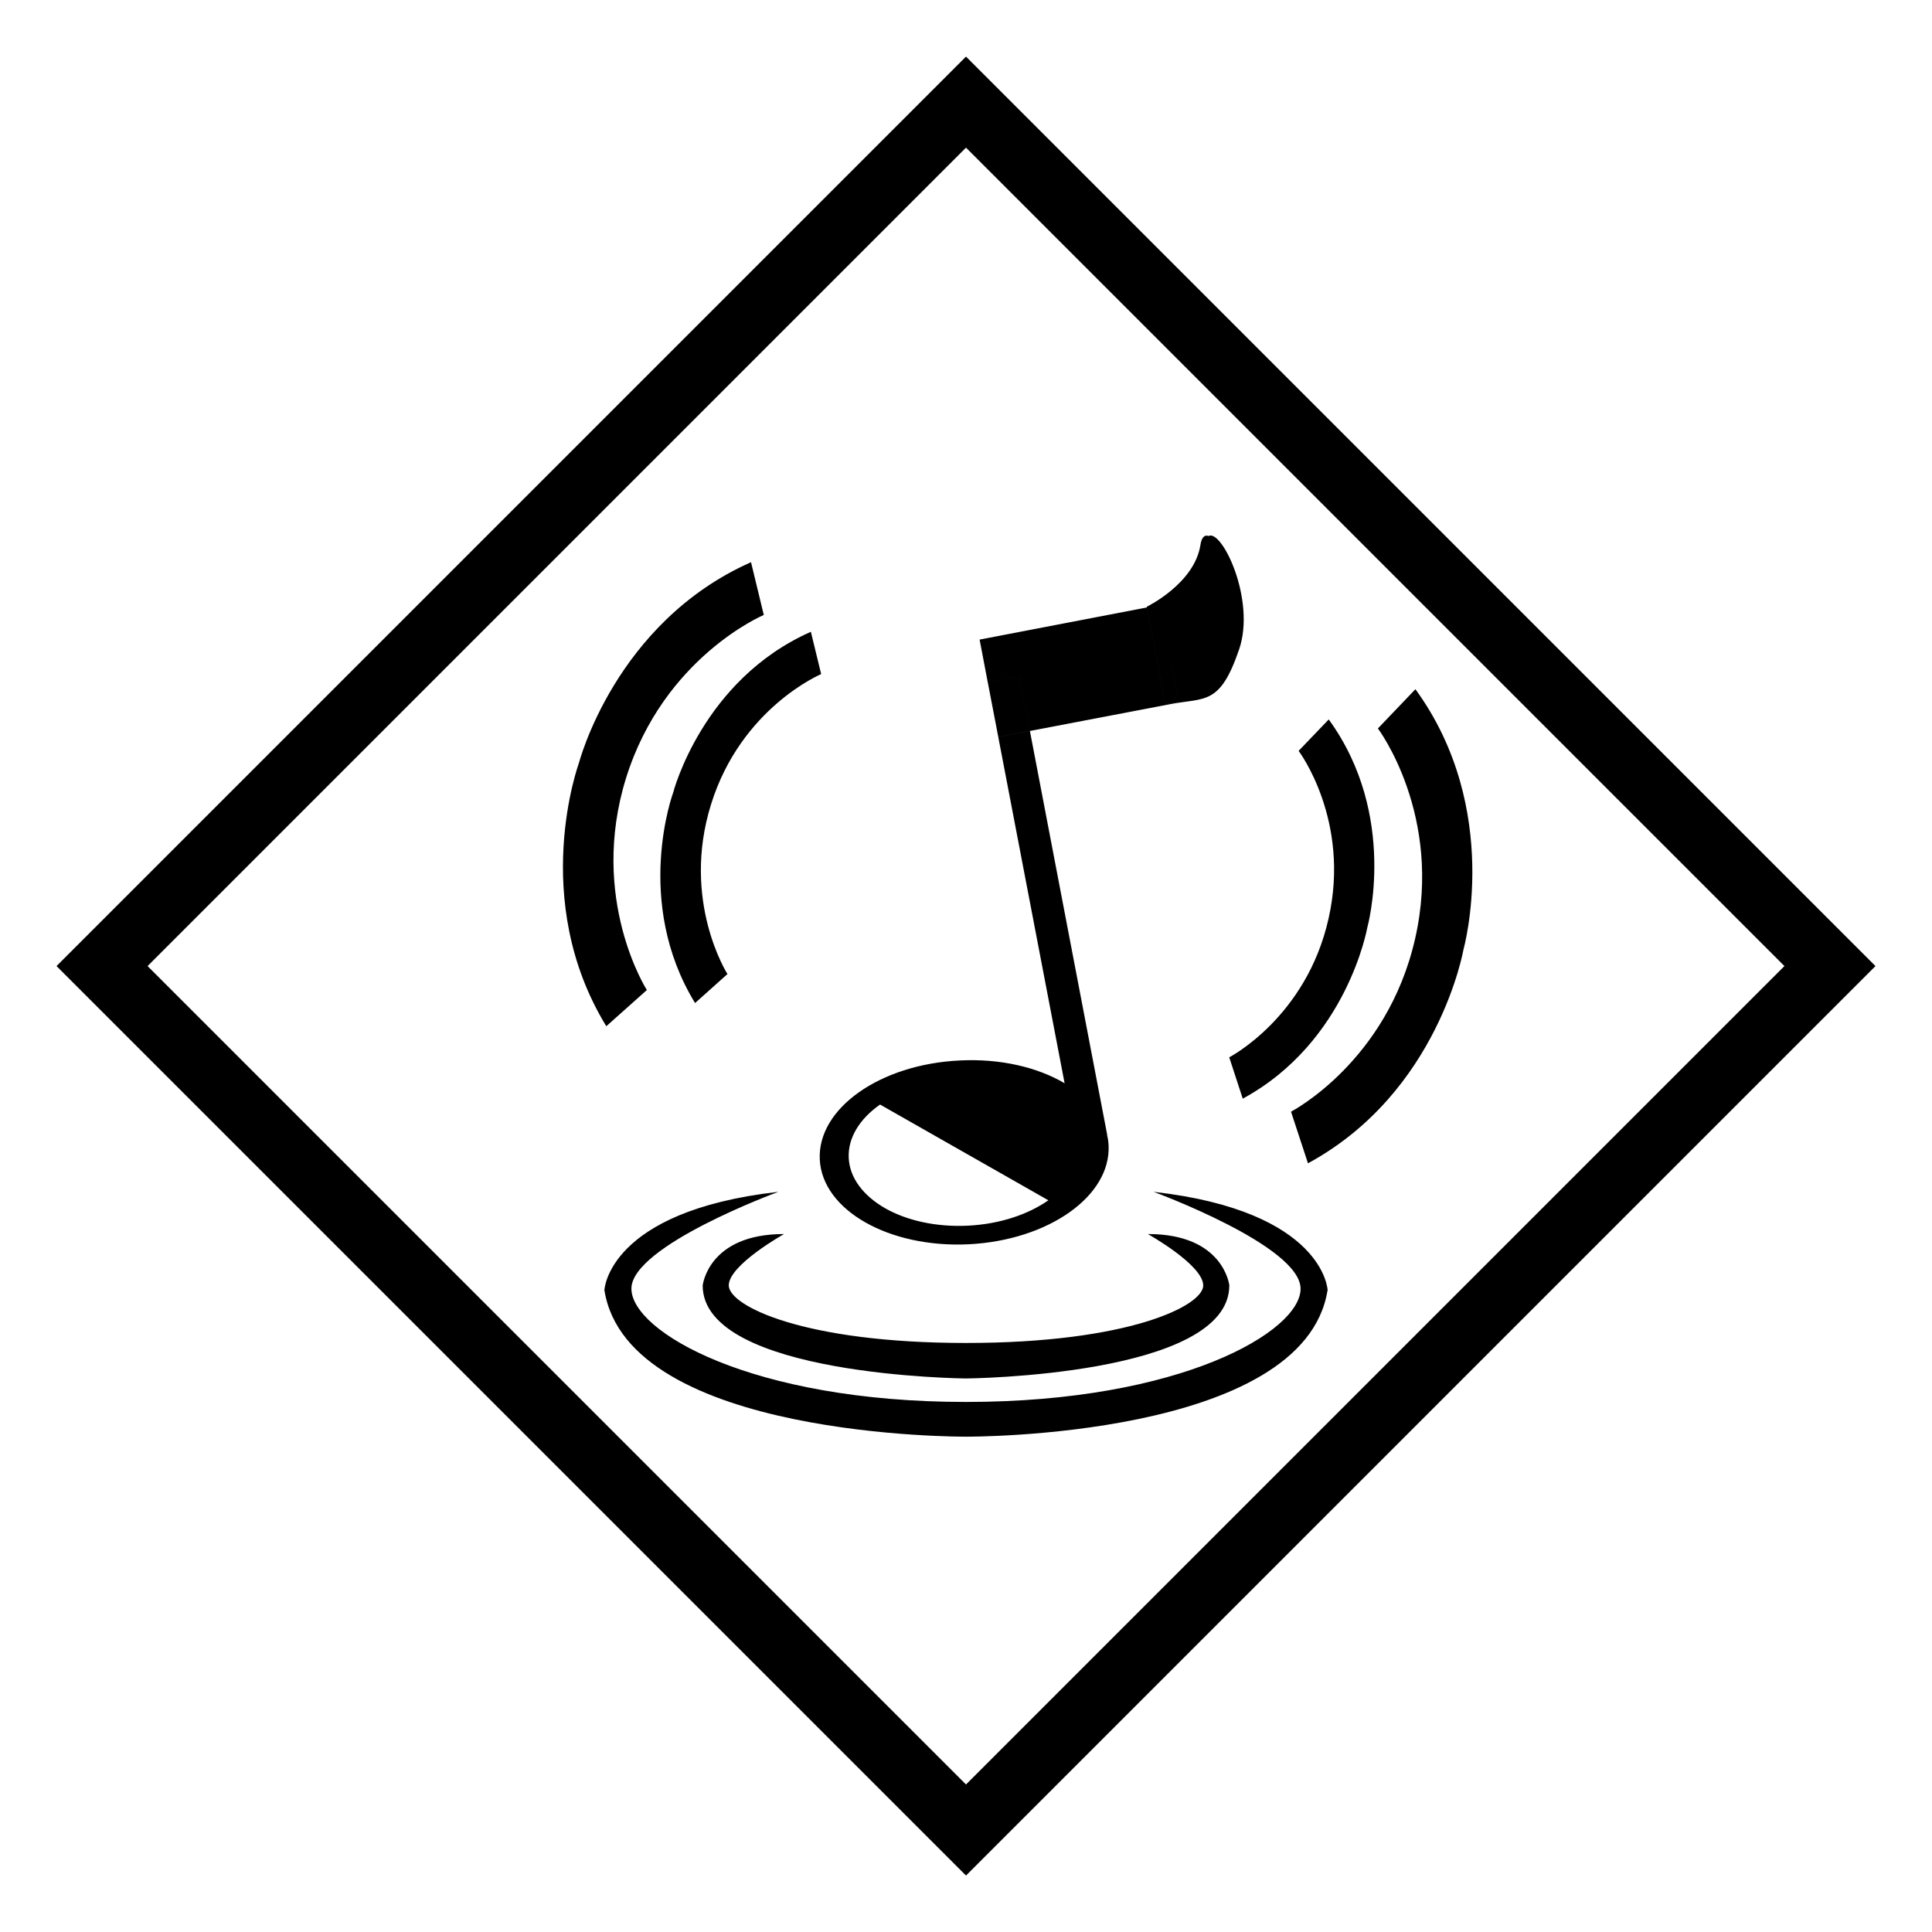
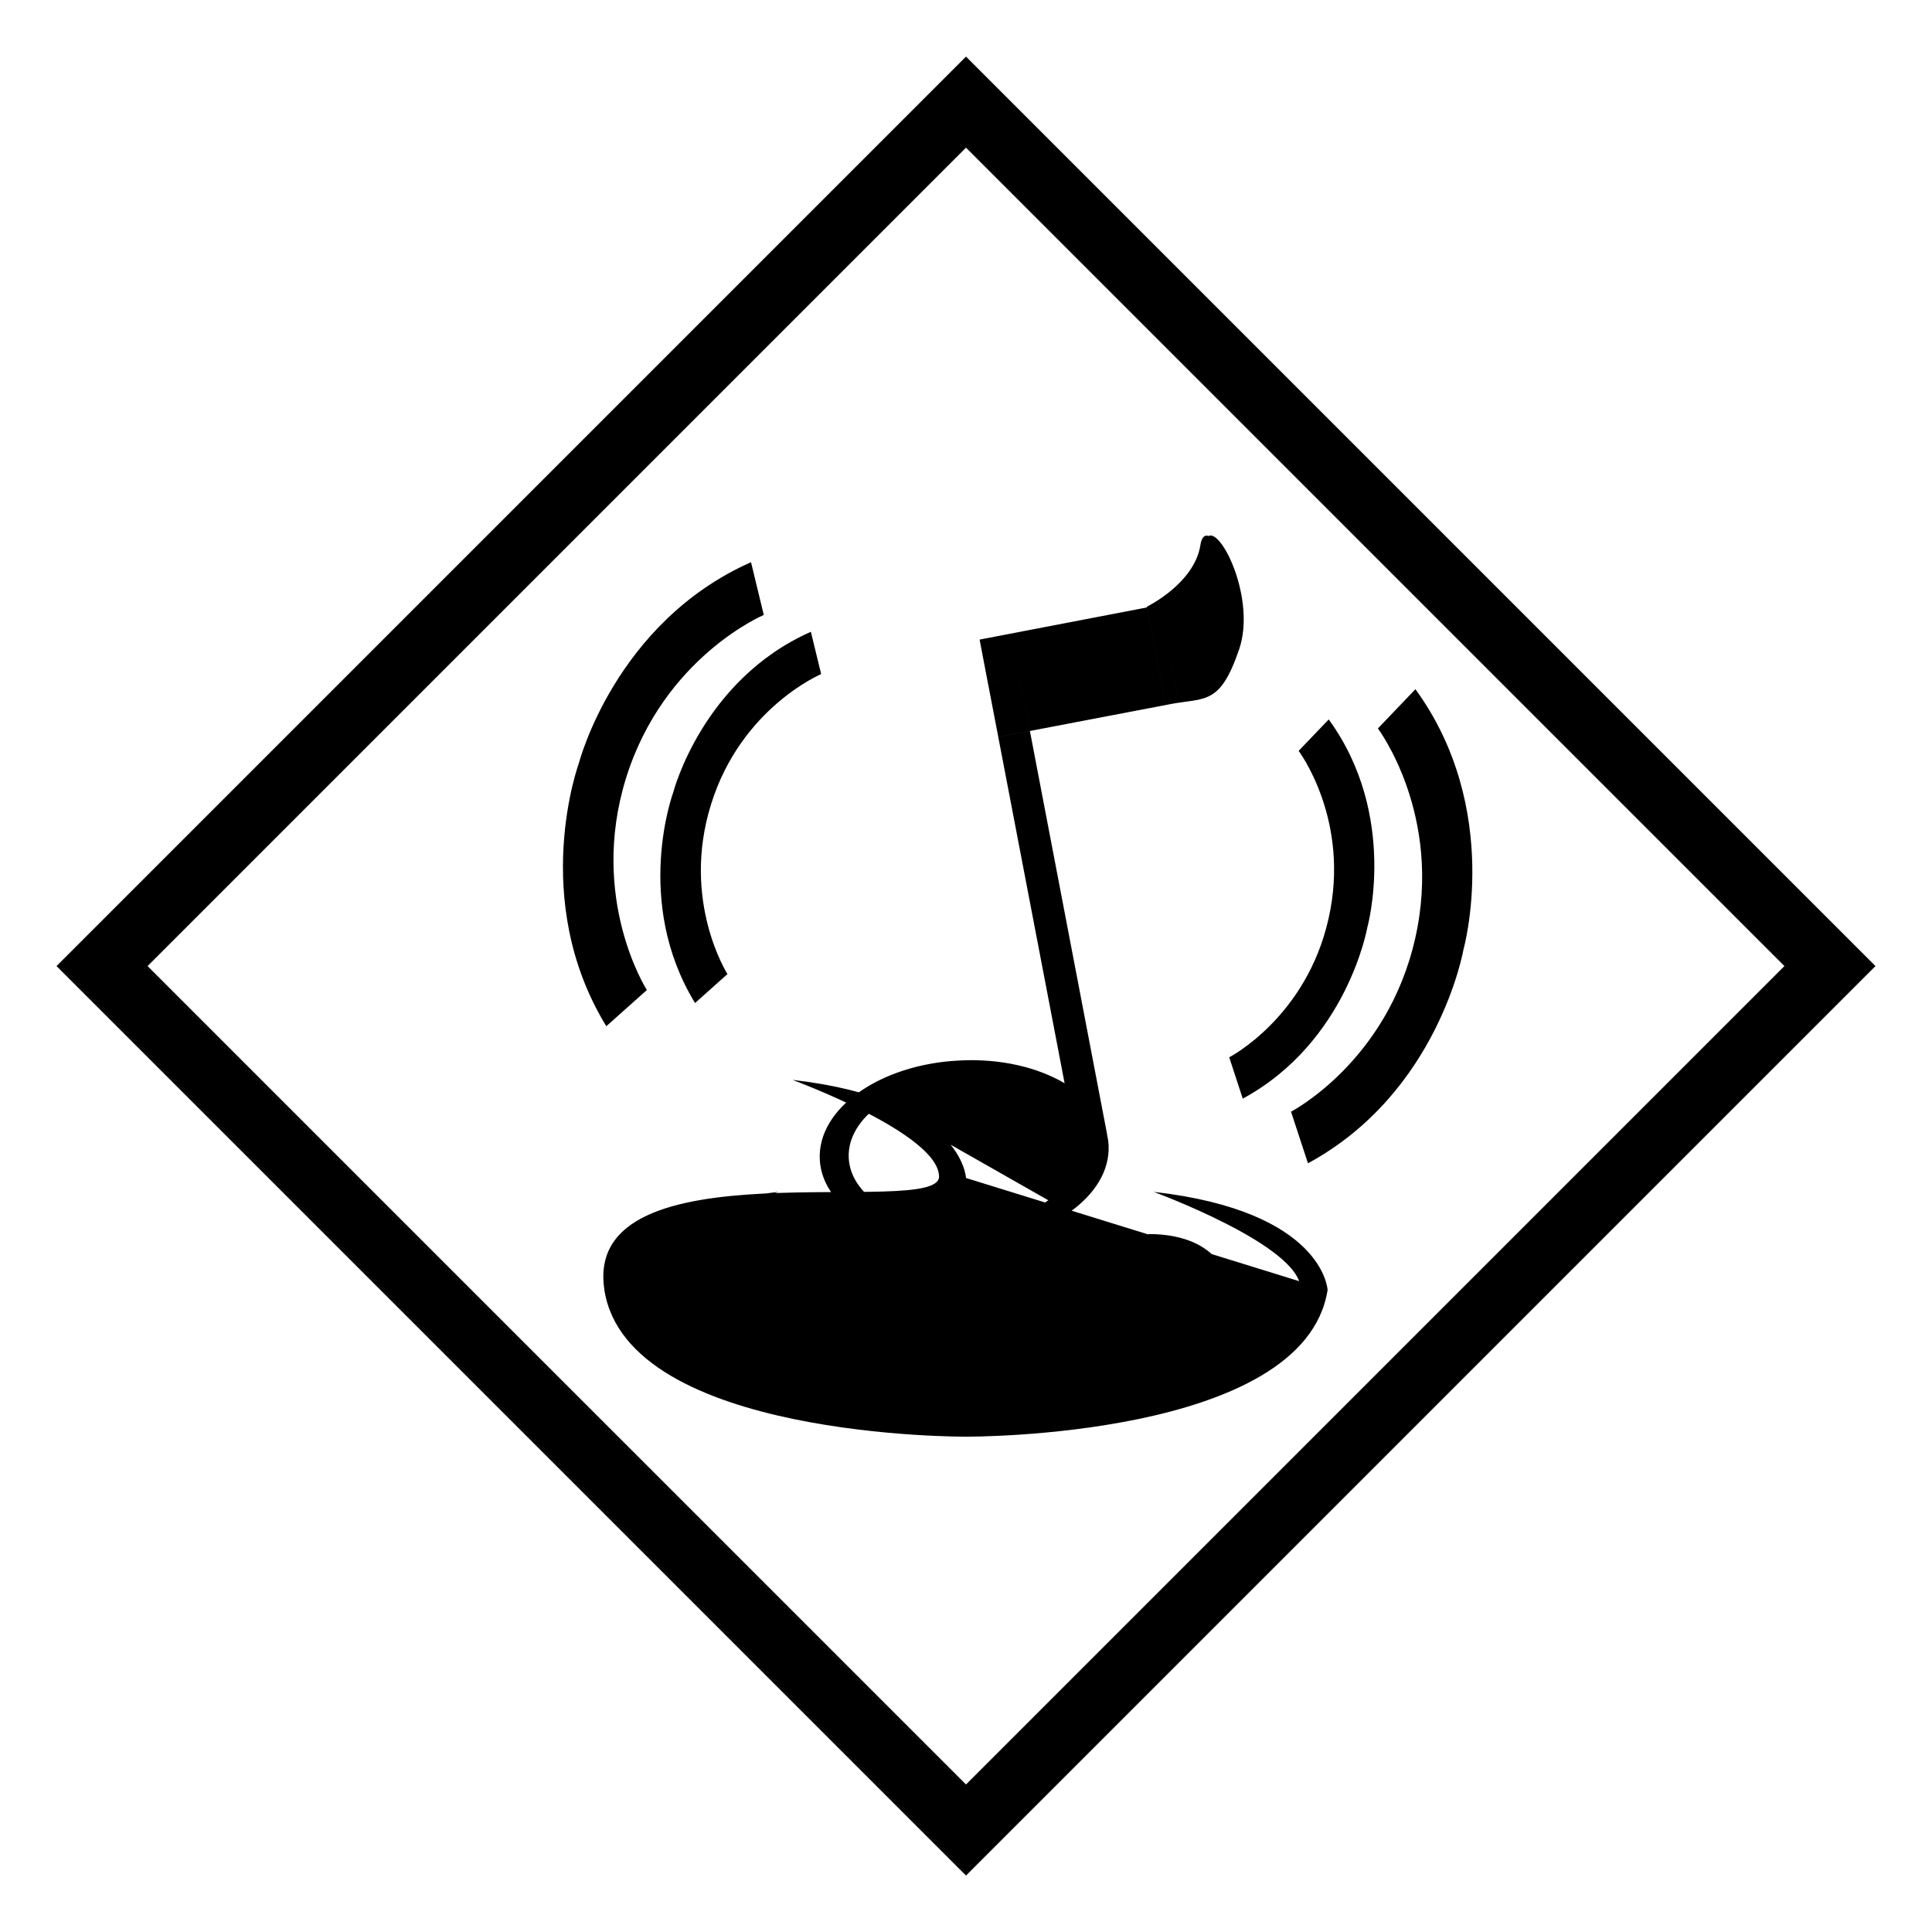
<svg xmlns="http://www.w3.org/2000/svg" fill="#000000" width="800px" height="800px" version="1.1" viewBox="144 144 512 512">
-   <path d="m309.92 350.12c-9.977 32.043 5.492 56.227 5.492 56.227l-10.73 9.574c-20.555-33.605-7.254-69.727-7.254-69.727s9.574-37.23 45.602-53.203l3.375 13.957c-0.008-0.004-26.461 11.129-36.484 43.172zm22.52 7.004c-8.012 25.645 4.332 44.988 4.332 44.988l-8.566 7.664c-16.473-26.902-5.793-55.773-5.793-55.773s7.664-29.824 36.477-42.57l2.719 11.184c0.004-0.004-21.207 8.914-29.168 34.508zm137.34 127.51c0 24.035-69.777 24.637-69.777 24.637s-69.777-0.602-69.777-24.637c0 0 1.461-13.602 21.512-13.602 0 0-14.609 8.16-14.609 13.602 0 5.441 19.852 15.266 62.875 15.266s62.875-9.824 62.875-15.266c0-5.441-14.609-13.602-14.609-13.602 20.051 0 21.512 13.602 21.512 13.602zm-31.992-37.129c0.656 13.402-15.922 25.141-37.082 26.199-21.105 1.008-38.789-9.02-39.449-22.469-0.656-13.453 15.922-25.191 37.082-26.199 10.781-0.551 20.656 1.812 27.816 6.047l-17.59-91.797 8.363-1.613 20.5 107.11h-0.051c0.258 0.91 0.359 1.816 0.41 2.723zm-15.922 14.559-44.633-25.391c-5.391 3.777-8.566 8.816-8.312 14.203 0.25 5.344 3.93 10.027 9.621 13.305 5.742 3.269 13.504 5.039 21.914 4.637 8.461-0.406 16.02-2.973 21.41-6.754zm50.531-146.05c-5.144 15.062-8.969 12.746-18.539 14.609l-36.93 7.055-2.777-14.41-8.359 1.613-2.172-11.387 44.336-8.516 4.891 25.594v0.051c1.258-0.25 2.414-0.402 3.473-0.555l-4.93-25.742-2.316 0.402c0.051-0.051 0.145-0.102 0.301-0.152 0.105-0.102 0.25-0.152 0.453-0.25 1.516-0.855 4.691-2.82 7.613-5.742 0.348-0.301 0.656-0.605 0.906-0.957 1.41-1.512 2.672-3.273 3.527-5.188 0.203-0.402 0.348-0.805 0.504-1.211 0.203-0.453 0.352-0.906 0.453-1.359 0.105-0.453 0.203-0.906 0.309-1.41 0.203-1.359 0.656-2.168 1.152-2.418 3.523-1.867 12.539 16.875 8.105 29.973zm23.43 169.84c-6.199 39.398-95.824 38.844-95.824 38.844s-89.629 0.555-95.824-38.844c0 0 0.906-20.859 45.996-25.996 0 0-38.844 14.258-38.844 25.645 0 11.336 31.691 30.027 88.672 30.027s88.672-18.691 88.672-30.027c0-11.387-38.844-25.645-38.844-25.645 45.09 5.137 45.996 25.996 45.996 25.996zm10.527-96.078s-5.297 30.328-33.004 45.344l-3.578-10.934s20.41-10.531 26.305-36.727c5.945-26.148-7.91-44.488-7.91-44.488l7.961-8.312c18.539 25.496 10.227 55.117 10.227 55.117zm25.492 5.797s-6.551 37.887-41.211 56.68l-4.484-13.656s25.496-13.199 32.898-45.949c7.406-32.695-9.875-55.621-9.875-55.621l9.926-10.379c23.176 31.844 12.746 68.926 12.746 68.926zm-221.93-45.445c-9.977 32.043 5.492 56.227 5.492 56.227l-10.73 9.574c-20.555-33.605-7.254-69.727-7.254-69.727s9.574-37.23 45.602-53.203l3.375 13.957c-0.008-0.004-26.461 11.129-36.484 43.172zm22.52 7.004c-8.012 25.645 4.332 44.988 4.332 44.988l-8.566 7.664c-16.473-26.902-5.793-55.773-5.793-55.773s7.664-29.824 36.477-42.57l2.719 11.184c0.004-0.004-21.207 8.914-29.168 34.508zm137.34 127.51c0 24.035-69.777 24.637-69.777 24.637s-69.777-0.602-69.777-24.637c0 0 1.461-13.602 21.512-13.602 0 0-14.609 8.16-14.609 13.602 0 5.441 19.852 15.266 62.875 15.266s62.875-9.824 62.875-15.266c0-5.441-14.609-13.602-14.609-13.602 20.051 0 21.512 13.602 21.512 13.602zm-31.992-37.129c0.656 13.402-15.922 25.141-37.082 26.199-21.105 1.008-38.789-9.02-39.449-22.469-0.656-13.453 15.922-25.191 37.082-26.199 10.781-0.551 20.656 1.812 27.816 6.047l-17.59-91.797 8.363-1.613 20.5 107.11h-0.051c0.258 0.91 0.359 1.816 0.41 2.723zm-15.922 14.559-44.633-25.391c-5.391 3.777-8.566 8.816-8.312 14.203 0.25 5.344 3.93 10.027 9.621 13.305 5.742 3.269 13.504 5.039 21.914 4.637 8.461-0.406 16.02-2.973 21.41-6.754zm50.531-146.05c-5.144 15.062-8.969 12.746-18.539 14.609l-36.93 7.055-2.777-14.41-8.359 1.613-2.172-11.387 44.336-8.516 4.891 25.594v0.051c1.258-0.25 2.414-0.402 3.473-0.555l-4.93-25.742-2.316 0.402-0.152 0.051-0.957 0.203-0.051-0.203s12.594-6.098 14.207-16.324c0.301-2.117 1.152-2.82 2.168-2.418 3.527-1.863 12.543 16.879 8.109 29.977zm23.43 169.84c-6.199 39.398-95.824 38.844-95.824 38.844s-89.629 0.555-95.824-38.844c0 0 0.906-20.859 45.996-25.996 0 0-38.844 14.258-38.844 25.645 0 11.336 31.691 30.027 88.672 30.027s88.672-18.691 88.672-30.027c0-11.387-38.844-25.645-38.844-25.645 45.09 5.137 45.996 25.996 45.996 25.996zm10.527-96.078s-5.297 30.328-33.004 45.344l-3.578-10.934s20.41-10.531 26.305-36.727c5.945-26.148-7.91-44.488-7.91-44.488l7.961-8.312c18.539 25.496 10.227 55.117 10.227 55.117zm25.492 5.797s-6.551 37.887-41.211 56.68l-4.484-13.656s25.496-13.199 32.898-45.949c7.406-32.695-9.875-55.621-9.875-55.621l9.926-10.379c23.176 31.844 12.746 68.926 12.746 68.926zm0 0s-6.551 37.887-41.211 56.68l-4.484-13.656s25.496-13.199 32.898-45.949c7.406-32.695-9.875-55.621-9.875-55.621l9.926-10.379c23.176 31.844 12.746 68.926 12.746 68.926zm-35.77-8.113c5.945-26.148-7.91-44.488-7.91-44.488l7.961-8.312c18.539 25.492 10.227 55.117 10.227 55.117s-5.297 30.328-33.004 45.344l-3.578-10.934c0.008 0 20.41-10.527 26.305-36.727zm-0.25 98.395c-6.199 39.398-95.824 38.844-95.824 38.844s-89.629 0.555-95.824-38.844c0 0 0.906-20.859 45.996-25.996 0 0-38.844 14.258-38.844 25.645 0 11.336 31.691 30.027 88.672 30.027s88.672-18.691 88.672-30.027c0-11.387-38.844-25.645-38.844-25.645 45.09 5.137 45.996 25.996 45.996 25.996zm-41.969-155.22-36.93 7.055-2.777-14.41-8.359 1.613-2.172-11.387 44.336-8.516 4.891 25.594v0.051c1.258-0.25 2.414-0.402 3.473-0.555l-4.93-25.746-2.316 0.402-0.152 0.051-0.957 0.203-0.051-0.203s12.594-6.098 14.207-16.324c0.301-2.117 1.152-2.82 2.168-2.418 3.527-1.863 12.543 16.879 8.113 29.977-5.141 15.066-8.969 12.75-18.543 14.613zm-92.602 120.61c-0.656-13.453 15.922-25.191 37.082-26.199 10.781-0.551 20.656 1.812 27.816 6.047l-17.59-91.793 8.363-1.613 20.5 107.11h-0.051c0.25 0.91 0.352 1.812 0.402 2.719 0.656 13.402-15.922 25.141-37.082 26.199-21.102 1.012-38.785-9.016-39.441-22.469zm7.66-0.352c0.25 5.344 3.93 10.027 9.621 13.305 5.742 3.269 13.504 5.039 21.914 4.637 8.465-0.402 16.02-2.973 21.41-6.75l-44.633-25.391c-5.391 3.769-8.566 8.809-8.312 14.199zm-31.789 33.754c0 5.441 19.852 15.266 62.875 15.266s62.875-9.824 62.875-15.266c0-5.441-14.609-13.602-14.609-13.602 20.047 0 21.512 13.602 21.512 13.602 0 24.035-69.777 24.637-69.777 24.637s-69.777-0.602-69.777-24.637c0 0 1.461-13.602 21.512-13.602 0 0-14.609 8.164-14.609 13.602zm21.762-173.21 2.719 11.184s-21.211 8.918-29.172 34.512c-8.012 25.645 4.332 44.988 4.332 44.988l-8.566 7.664c-16.473-26.902-5.793-55.773-5.793-55.773 0.004 0 7.664-29.828 36.48-42.574zm-54.207 104.49c-20.555-33.605-7.254-69.727-7.254-69.727s9.574-37.23 45.602-53.203l3.375 13.957s-26.449 11.133-36.477 43.176c-9.977 32.043 5.492 56.227 5.492 56.227zm336.34-15.918-241.02 241.02-241.02-241.02 241.02-241.02zm-241.02 216.89 216.89-216.89-216.89-216.89-216.89 216.89zm131.84-221.32s-6.551 37.887-41.211 56.68l-4.484-13.656s25.496-13.199 32.898-45.949c7.406-32.695-9.875-55.621-9.875-55.621l9.926-10.379c23.176 31.844 12.746 68.926 12.746 68.926zm-35.77-8.113c5.945-26.148-7.91-44.488-7.91-44.488l7.961-8.312c18.539 25.492 10.227 55.117 10.227 55.117s-5.297 30.328-33.004 45.344l-3.578-10.934c0.008 0 20.41-10.527 26.305-36.727zm-0.25 98.395c-6.199 39.398-95.824 38.844-95.824 38.844s-89.629 0.555-95.824-38.844c0 0 0.906-20.859 45.996-25.996 0 0-38.844 14.258-38.844 25.645 0 11.336 31.691 30.027 88.672 30.027s88.672-18.691 88.672-30.027c0-11.387-38.844-25.645-38.844-25.645 45.09 5.137 45.996 25.996 45.996 25.996zm-41.969-155.22-36.93 7.055-2.777-14.41-8.359 1.613-2.172-11.387 44.336-8.516 4.891 25.594v0.051c1.258-0.25 2.414-0.402 3.473-0.555l-4.93-25.746-2.316 0.402-0.152 0.051-0.957 0.203-0.051-0.203s12.594-6.098 14.207-16.324c0.301-2.117 1.152-2.82 2.168-2.418 3.527-1.863 12.543 16.879 8.113 29.977-5.141 15.066-8.969 12.75-18.543 14.613zm-92.602 120.61c-0.656-13.453 15.922-25.191 37.082-26.199 10.781-0.551 20.656 1.812 27.816 6.047l-17.59-91.793 8.363-1.613 20.5 107.11h-0.051c0.25 0.91 0.352 1.812 0.402 2.719 0.656 13.402-15.922 25.141-37.082 26.199-21.102 1.012-38.785-9.016-39.441-22.469zm7.66-0.352c0.25 5.344 3.93 10.027 9.621 13.305 5.742 3.269 13.504 5.039 21.914 4.637 8.465-0.402 16.02-2.973 21.41-6.75l-44.633-25.391c-5.391 3.769-8.566 8.809-8.312 14.199zm-31.789 33.754c0 5.441 19.852 15.266 62.875 15.266s62.875-9.824 62.875-15.266c0-5.441-14.609-13.602-14.609-13.602 20.047 0 21.512 13.602 21.512 13.602 0 24.035-69.777 24.637-69.777 24.637s-69.777-0.602-69.777-24.637c0 0 1.461-13.602 21.512-13.602 0 0-14.609 8.164-14.609 13.602zm21.762-173.21 2.719 11.184s-21.211 8.918-29.172 34.512c-8.012 25.645 4.332 44.988 4.332 44.988l-8.566 7.664c-16.473-26.902-5.793-55.773-5.793-55.773 0.004 0 7.664-29.828 36.48-42.574zm-54.207 104.49c-20.555-33.605-7.254-69.727-7.254-69.727s9.574-37.23 45.602-53.203l3.375 13.957s-26.449 11.133-36.477 43.176c-9.977 32.043 5.492 56.227 5.492 56.227zm5.238-65.797c-9.977 32.043 5.492 56.227 5.492 56.227l-10.73 9.574c-20.555-33.605-7.254-69.727-7.254-69.727s9.574-37.23 45.602-53.203l3.375 13.957c-0.008-0.004-26.461 11.129-36.484 43.172zm22.52 7.004c-8.012 25.645 4.332 44.988 4.332 44.988l-8.566 7.664c-16.473-26.902-5.793-55.773-5.793-55.773s7.664-29.824 36.477-42.57l2.719 11.184c0.004-0.004-21.207 8.914-29.168 34.508zm137.34 127.51c0 24.035-69.777 24.637-69.777 24.637s-69.777-0.602-69.777-24.637c0 0 1.461-13.602 21.512-13.602 0 0-14.609 8.16-14.609 13.602 0 5.441 19.852 15.266 62.875 15.266s62.875-9.824 62.875-15.266c0-5.441-14.609-13.602-14.609-13.602 20.051 0 21.512 13.602 21.512 13.602zm-31.992-37.129c0.656 13.402-15.922 25.141-37.082 26.199-21.105 1.008-38.789-9.02-39.449-22.469-0.656-13.453 15.922-25.191 37.082-26.199 10.781-0.551 20.656 1.812 27.816 6.047l-17.59-91.797 8.363-1.613 20.5 107.11h-0.051c0.258 0.91 0.359 1.816 0.41 2.723zm-15.922 14.559-44.633-25.391c-5.391 3.777-8.566 8.816-8.312 14.203 0.25 5.344 3.93 10.027 9.621 13.305 5.742 3.269 13.504 5.039 21.914 4.637 8.461-0.406 16.02-2.973 21.41-6.754zm50.531-146.05c-5.144 15.062-8.969 12.746-18.539 14.609l-36.93 7.055-2.777-14.41-8.359 1.613-2.172-11.387 44.336-8.516 4.891 25.594v0.051c1.258-0.25 2.414-0.402 3.473-0.555l-4.93-25.742-2.316 0.402-0.152 0.051-0.957 0.203-0.051-0.203s12.594-6.098 14.207-16.324c0.301-2.117 1.152-2.82 2.168-2.418 3.527-1.863 12.543 16.879 8.109 29.977zm23.43 169.84c-6.199 39.398-95.824 38.844-95.824 38.844s-89.629 0.555-95.824-38.844c0 0 0.906-20.859 45.996-25.996 0 0-38.844 14.258-38.844 25.645 0 11.336 31.691 30.027 88.672 30.027s88.672-18.691 88.672-30.027c0-11.387-38.844-25.645-38.844-25.645 45.09 5.137 45.996 25.996 45.996 25.996zm10.527-96.078s-5.297 30.328-33.004 45.344l-3.578-10.934s20.41-10.531 26.305-36.727c5.945-26.148-7.91-44.488-7.91-44.488l7.961-8.312c18.539 25.496 10.227 55.117 10.227 55.117zm25.492 5.797s-6.551 37.887-41.211 56.68l-4.484-13.656s25.496-13.199 32.898-45.949c7.406-32.695-9.875-55.621-9.875-55.621l9.926-10.379c23.176 31.844 12.746 68.926 12.746 68.926zm-221.93-45.445c-9.977 32.043 5.492 56.227 5.492 56.227l-10.73 9.574c-20.555-33.605-7.254-69.727-7.254-69.727s9.574-37.23 45.602-53.203l3.375 13.957c-0.008-0.004-26.461 11.129-36.484 43.172zm22.52 7.004c-8.012 25.645 4.332 44.988 4.332 44.988l-8.566 7.664c-16.473-26.902-5.793-55.773-5.793-55.773s7.664-29.824 36.477-42.57l2.719 11.184c0.004-0.004-21.207 8.914-29.168 34.508zm137.34 127.51c0 24.035-69.777 24.637-69.777 24.637s-69.777-0.602-69.777-24.637c0 0 1.461-13.602 21.512-13.602 0 0-14.609 8.16-14.609 13.602 0 5.441 19.852 15.266 62.875 15.266s62.875-9.824 62.875-15.266c0-5.441-14.609-13.602-14.609-13.602 20.051 0 21.512 13.602 21.512 13.602zm-31.992-37.129c0.656 13.402-15.922 25.141-37.082 26.199-21.105 1.008-38.789-9.02-39.449-22.469-0.656-13.453 15.922-25.191 37.082-26.199 10.781-0.551 20.656 1.812 27.816 6.047l-17.59-91.797 8.363-1.613 20.5 107.11h-0.051c0.258 0.91 0.359 1.816 0.41 2.723zm-15.922 14.559-44.633-25.391c-5.391 3.777-8.566 8.816-8.312 14.203 0.25 5.344 3.93 10.027 9.621 13.305 5.742 3.269 13.504 5.039 21.914 4.637 8.461-0.406 16.02-2.973 21.41-6.754zm50.531-146.05c-5.144 15.062-8.969 12.746-18.539 14.609l-36.93 7.055-2.777-14.41-8.359 1.613-2.172-11.387 44.336-8.516 4.891 25.594v0.051c1.258-0.25 2.414-0.402 3.473-0.555l-4.93-25.742-2.316 0.402c0.051-0.051 0.145-0.102 0.301-0.152 0.105-0.102 0.25-0.152 0.453-0.25 1.516-0.855 4.691-2.82 7.613-5.742 0.348-0.301 0.656-0.605 0.906-0.957 1.41-1.512 2.672-3.273 3.527-5.188 0.203-0.402 0.348-0.805 0.504-1.211 0.203-0.453 0.352-0.906 0.453-1.359 0.105-0.453 0.203-0.906 0.309-1.41 0.203-1.359 0.656-2.168 1.152-2.418 3.523-1.867 12.539 16.875 8.105 29.973zm23.43 169.84c-6.199 39.398-95.824 38.844-95.824 38.844s-89.629 0.555-95.824-38.844c0 0 0.906-20.859 45.996-25.996 0 0-38.844 14.258-38.844 25.645 0 11.336 31.691 30.027 88.672 30.027s88.672-18.691 88.672-30.027c0-11.387-38.844-25.645-38.844-25.645 45.09 5.137 45.996 25.996 45.996 25.996zm10.527-96.078s-5.297 30.328-33.004 45.344l-3.578-10.934s20.41-10.531 26.305-36.727c5.945-26.148-7.91-44.488-7.91-44.488l7.961-8.312c18.539 25.496 10.227 55.117 10.227 55.117zm25.492 5.797s-6.551 37.887-41.211 56.68l-4.484-13.656s25.496-13.199 32.898-45.949c7.406-32.695-9.875-55.621-9.875-55.621l9.926-10.379c23.176 31.844 12.746 68.926 12.746 68.926zm-94.414 49.223h-0.051l-8.312 1.613-2.918-15.316-17.586-91.797 8.363-1.613zm0.355 2.719c0.656 13.402-15.922 25.141-37.082 26.199-21.105 1.008-38.789-9.02-39.449-22.469-0.656-13.453 15.922-25.191 37.082-26.199 10.781-0.551 20.656 1.812 27.816 6.047 5.945 3.477 10.02 8.262 11.23 13.703 0.25 0.906 0.352 1.812 0.402 2.719zm-15.922 14.559-44.633-25.391c-5.391 3.777-8.566 8.816-8.312 14.203 0.25 5.344 3.93 10.027 9.621 13.305 5.742 3.269 13.504 5.039 21.914 4.637 8.461-0.406 16.02-2.973 21.41-6.754zm34.461-132v0.051l-2.465 0.453v0.051l-36.93 7.055-2.777-14.41-8.359 1.613-2.172-11.387 44.336-8.516 4.891 25.594v0.051c1.262-0.254 2.418-0.402 3.477-0.555zm15.062-14.059c-4.484 13.098-7.961 13.047-15.062 14.055l-4.938-25.742-2.316 0.402-0.152 0.051-0.957 0.203-0.051-0.203s12.594-6.098 14.207-16.324c0.301-2.117 1.152-2.82 2.168-2.418 3.981 1.312 11.184 18.039 7.102 29.977zm-71.387 183.89v9.371s-69.777-0.605-69.777-24.641c0 0 1.461-13.602 21.512-13.602 0 0-14.609 8.16-14.609 13.602 0 5.441 19.848 15.27 62.875 15.27zm69.777-15.266c0 24.035-69.777 24.637-69.777 24.637v-9.371c43.023 0 62.875-9.824 62.875-15.266 0-5.441-14.609-13.602-14.609-13.602 20.051 0 21.512 13.602 21.512 13.602zm-69.777 30.887v9.168s-89.629 0.555-95.824-38.844c0 0 0.906-20.859 45.996-25.996 0 0-38.844 14.258-38.844 25.645 0 11.336 31.691 30.027 88.672 30.027zm95.824-29.676c-6.199 39.398-95.824 38.844-95.824 38.844v-9.168c56.98 0 88.672-18.691 88.672-30.027 0-11.387-38.844-25.645-38.844-25.645 45.09 5.137 45.996 25.996 45.996 25.996zm10.527-96.078-10.277-2.316c5.945-26.148-7.91-44.488-7.91-44.488l7.961-8.312c18.539 25.496 10.227 55.117 10.227 55.117zm0 0s-5.297 30.328-33.004 45.344l-3.578-10.934s20.41-10.531 26.305-36.727zm25.492 5.797-12.797-2.922c7.406-32.695-9.875-55.621-9.875-55.621l9.926-10.379c23.176 31.84 12.746 68.922 12.746 68.922zm0 0s-6.551 37.887-41.211 56.68l-4.484-13.656s25.496-13.199 32.898-45.949zm-170.23-72.953s-21.211 8.918-29.172 34.512l-10.027-3.125s7.664-29.824 36.477-42.57zm-24.84 79.5-8.566 7.664c-16.473-26.902-5.793-55.773-5.793-55.773l10.027 3.125c-8.012 25.641 4.332 44.984 4.332 44.984zm9.625-95.168s-26.449 11.133-36.477 43.176l-12.496-3.93s9.574-37.23 45.602-53.203zm-30.984 99.402-10.73 9.574c-20.555-33.605-7.254-69.727-7.254-69.727l12.496 3.93c-9.98 32.039 5.488 56.223 5.488 56.223zm140.91-76.277-4.938-25.746-2.316 0.402-0.152 0.051-0.957 0.203 4.891 25.594v0.051c1.258-0.254 2.414-0.402 3.473-0.555zm-42.168-6.801-8.359 1.613 2.769 14.41 8.363-1.613z" />
+   <path d="m309.92 350.12c-9.977 32.043 5.492 56.227 5.492 56.227l-10.73 9.574c-20.555-33.605-7.254-69.727-7.254-69.727s9.574-37.23 45.602-53.203l3.375 13.957c-0.008-0.004-26.461 11.129-36.484 43.172zm22.52 7.004c-8.012 25.645 4.332 44.988 4.332 44.988l-8.566 7.664c-16.473-26.902-5.793-55.773-5.793-55.773s7.664-29.824 36.477-42.57l2.719 11.184c0.004-0.004-21.207 8.914-29.168 34.508zm137.34 127.51c0 24.035-69.777 24.637-69.777 24.637s-69.777-0.602-69.777-24.637c0 0 1.461-13.602 21.512-13.602 0 0-14.609 8.16-14.609 13.602 0 5.441 19.852 15.266 62.875 15.266s62.875-9.824 62.875-15.266c0-5.441-14.609-13.602-14.609-13.602 20.051 0 21.512 13.602 21.512 13.602zm-31.992-37.129c0.656 13.402-15.922 25.141-37.082 26.199-21.105 1.008-38.789-9.02-39.449-22.469-0.656-13.453 15.922-25.191 37.082-26.199 10.781-0.551 20.656 1.812 27.816 6.047l-17.59-91.797 8.363-1.613 20.5 107.11h-0.051c0.258 0.91 0.359 1.816 0.41 2.723zm-15.922 14.559-44.633-25.391c-5.391 3.777-8.566 8.816-8.312 14.203 0.25 5.344 3.93 10.027 9.621 13.305 5.742 3.269 13.504 5.039 21.914 4.637 8.461-0.406 16.02-2.973 21.41-6.754zm50.531-146.05c-5.144 15.062-8.969 12.746-18.539 14.609l-36.93 7.055-2.777-14.41-8.359 1.613-2.172-11.387 44.336-8.516 4.891 25.594v0.051c1.258-0.25 2.414-0.402 3.473-0.555l-4.93-25.742-2.316 0.402c0.051-0.051 0.145-0.102 0.301-0.152 0.105-0.102 0.25-0.152 0.453-0.25 1.516-0.855 4.691-2.82 7.613-5.742 0.348-0.301 0.656-0.605 0.906-0.957 1.41-1.512 2.672-3.273 3.527-5.188 0.203-0.402 0.348-0.805 0.504-1.211 0.203-0.453 0.352-0.906 0.453-1.359 0.105-0.453 0.203-0.906 0.309-1.41 0.203-1.359 0.656-2.168 1.152-2.418 3.523-1.867 12.539 16.875 8.105 29.973zm23.43 169.84c-6.199 39.398-95.824 38.844-95.824 38.844s-89.629 0.555-95.824-38.844s88.672-18.691 88.672-30.027c0-11.387-38.844-25.645-38.844-25.645 45.09 5.137 45.996 25.996 45.996 25.996zm10.527-96.078s-5.297 30.328-33.004 45.344l-3.578-10.934s20.41-10.531 26.305-36.727c5.945-26.148-7.91-44.488-7.91-44.488l7.961-8.312c18.539 25.496 10.227 55.117 10.227 55.117zm25.492 5.797s-6.551 37.887-41.211 56.68l-4.484-13.656s25.496-13.199 32.898-45.949c7.406-32.695-9.875-55.621-9.875-55.621l9.926-10.379c23.176 31.844 12.746 68.926 12.746 68.926zm-221.93-45.445c-9.977 32.043 5.492 56.227 5.492 56.227l-10.73 9.574c-20.555-33.605-7.254-69.727-7.254-69.727s9.574-37.23 45.602-53.203l3.375 13.957c-0.008-0.004-26.461 11.129-36.484 43.172zm22.52 7.004c-8.012 25.645 4.332 44.988 4.332 44.988l-8.566 7.664c-16.473-26.902-5.793-55.773-5.793-55.773s7.664-29.824 36.477-42.57l2.719 11.184c0.004-0.004-21.207 8.914-29.168 34.508zm137.34 127.51c0 24.035-69.777 24.637-69.777 24.637s-69.777-0.602-69.777-24.637c0 0 1.461-13.602 21.512-13.602 0 0-14.609 8.16-14.609 13.602 0 5.441 19.852 15.266 62.875 15.266s62.875-9.824 62.875-15.266c0-5.441-14.609-13.602-14.609-13.602 20.051 0 21.512 13.602 21.512 13.602zm-31.992-37.129c0.656 13.402-15.922 25.141-37.082 26.199-21.105 1.008-38.789-9.02-39.449-22.469-0.656-13.453 15.922-25.191 37.082-26.199 10.781-0.551 20.656 1.812 27.816 6.047l-17.59-91.797 8.363-1.613 20.5 107.11h-0.051c0.258 0.91 0.359 1.816 0.41 2.723zm-15.922 14.559-44.633-25.391c-5.391 3.777-8.566 8.816-8.312 14.203 0.25 5.344 3.93 10.027 9.621 13.305 5.742 3.269 13.504 5.039 21.914 4.637 8.461-0.406 16.02-2.973 21.41-6.754zm50.531-146.05c-5.144 15.062-8.969 12.746-18.539 14.609l-36.93 7.055-2.777-14.41-8.359 1.613-2.172-11.387 44.336-8.516 4.891 25.594v0.051c1.258-0.25 2.414-0.402 3.473-0.555l-4.93-25.742-2.316 0.402-0.152 0.051-0.957 0.203-0.051-0.203s12.594-6.098 14.207-16.324c0.301-2.117 1.152-2.82 2.168-2.418 3.527-1.863 12.543 16.879 8.109 29.977zm23.43 169.84c-6.199 39.398-95.824 38.844-95.824 38.844s-89.629 0.555-95.824-38.844c0 0 0.906-20.859 45.996-25.996 0 0-38.844 14.258-38.844 25.645 0 11.336 31.691 30.027 88.672 30.027s88.672-18.691 88.672-30.027c0-11.387-38.844-25.645-38.844-25.645 45.09 5.137 45.996 25.996 45.996 25.996zm10.527-96.078s-5.297 30.328-33.004 45.344l-3.578-10.934s20.41-10.531 26.305-36.727c5.945-26.148-7.91-44.488-7.91-44.488l7.961-8.312c18.539 25.496 10.227 55.117 10.227 55.117zm25.492 5.797s-6.551 37.887-41.211 56.68l-4.484-13.656s25.496-13.199 32.898-45.949c7.406-32.695-9.875-55.621-9.875-55.621l9.926-10.379c23.176 31.844 12.746 68.926 12.746 68.926zm0 0s-6.551 37.887-41.211 56.68l-4.484-13.656s25.496-13.199 32.898-45.949c7.406-32.695-9.875-55.621-9.875-55.621l9.926-10.379c23.176 31.844 12.746 68.926 12.746 68.926zm-35.77-8.113c5.945-26.148-7.91-44.488-7.91-44.488l7.961-8.312c18.539 25.492 10.227 55.117 10.227 55.117s-5.297 30.328-33.004 45.344l-3.578-10.934c0.008 0 20.41-10.527 26.305-36.727zm-0.25 98.395c-6.199 39.398-95.824 38.844-95.824 38.844s-89.629 0.555-95.824-38.844c0 0 0.906-20.859 45.996-25.996 0 0-38.844 14.258-38.844 25.645 0 11.336 31.691 30.027 88.672 30.027s88.672-18.691 88.672-30.027c0-11.387-38.844-25.645-38.844-25.645 45.09 5.137 45.996 25.996 45.996 25.996zm-41.969-155.22-36.93 7.055-2.777-14.41-8.359 1.613-2.172-11.387 44.336-8.516 4.891 25.594v0.051c1.258-0.25 2.414-0.402 3.473-0.555l-4.93-25.746-2.316 0.402-0.152 0.051-0.957 0.203-0.051-0.203s12.594-6.098 14.207-16.324c0.301-2.117 1.152-2.82 2.168-2.418 3.527-1.863 12.543 16.879 8.113 29.977-5.141 15.066-8.969 12.75-18.543 14.613zm-92.602 120.61c-0.656-13.453 15.922-25.191 37.082-26.199 10.781-0.551 20.656 1.812 27.816 6.047l-17.59-91.793 8.363-1.613 20.5 107.11h-0.051c0.25 0.91 0.352 1.812 0.402 2.719 0.656 13.402-15.922 25.141-37.082 26.199-21.102 1.012-38.785-9.016-39.441-22.469zm7.66-0.352c0.25 5.344 3.93 10.027 9.621 13.305 5.742 3.269 13.504 5.039 21.914 4.637 8.465-0.402 16.02-2.973 21.41-6.75l-44.633-25.391c-5.391 3.769-8.566 8.809-8.312 14.199zm-31.789 33.754c0 5.441 19.852 15.266 62.875 15.266s62.875-9.824 62.875-15.266c0-5.441-14.609-13.602-14.609-13.602 20.047 0 21.512 13.602 21.512 13.602 0 24.035-69.777 24.637-69.777 24.637s-69.777-0.602-69.777-24.637c0 0 1.461-13.602 21.512-13.602 0 0-14.609 8.164-14.609 13.602zm21.762-173.21 2.719 11.184s-21.211 8.918-29.172 34.512c-8.012 25.645 4.332 44.988 4.332 44.988l-8.566 7.664c-16.473-26.902-5.793-55.773-5.793-55.773 0.004 0 7.664-29.828 36.48-42.574zm-54.207 104.49c-20.555-33.605-7.254-69.727-7.254-69.727s9.574-37.23 45.602-53.203l3.375 13.957s-26.449 11.133-36.477 43.176c-9.977 32.043 5.492 56.227 5.492 56.227zm336.34-15.918-241.02 241.02-241.02-241.02 241.02-241.02zm-241.02 216.89 216.89-216.89-216.89-216.89-216.89 216.89zm131.84-221.32s-6.551 37.887-41.211 56.68l-4.484-13.656s25.496-13.199 32.898-45.949c7.406-32.695-9.875-55.621-9.875-55.621l9.926-10.379c23.176 31.844 12.746 68.926 12.746 68.926zm-35.77-8.113c5.945-26.148-7.91-44.488-7.91-44.488l7.961-8.312c18.539 25.492 10.227 55.117 10.227 55.117s-5.297 30.328-33.004 45.344l-3.578-10.934c0.008 0 20.41-10.527 26.305-36.727zm-0.25 98.395c-6.199 39.398-95.824 38.844-95.824 38.844s-89.629 0.555-95.824-38.844c0 0 0.906-20.859 45.996-25.996 0 0-38.844 14.258-38.844 25.645 0 11.336 31.691 30.027 88.672 30.027s88.672-18.691 88.672-30.027c0-11.387-38.844-25.645-38.844-25.645 45.09 5.137 45.996 25.996 45.996 25.996zm-41.969-155.22-36.93 7.055-2.777-14.41-8.359 1.613-2.172-11.387 44.336-8.516 4.891 25.594v0.051c1.258-0.25 2.414-0.402 3.473-0.555l-4.93-25.746-2.316 0.402-0.152 0.051-0.957 0.203-0.051-0.203s12.594-6.098 14.207-16.324c0.301-2.117 1.152-2.82 2.168-2.418 3.527-1.863 12.543 16.879 8.113 29.977-5.141 15.066-8.969 12.75-18.543 14.613zm-92.602 120.61c-0.656-13.453 15.922-25.191 37.082-26.199 10.781-0.551 20.656 1.812 27.816 6.047l-17.59-91.793 8.363-1.613 20.5 107.11h-0.051c0.25 0.91 0.352 1.812 0.402 2.719 0.656 13.402-15.922 25.141-37.082 26.199-21.102 1.012-38.785-9.016-39.441-22.469zm7.66-0.352c0.25 5.344 3.93 10.027 9.621 13.305 5.742 3.269 13.504 5.039 21.914 4.637 8.465-0.402 16.02-2.973 21.41-6.75l-44.633-25.391c-5.391 3.769-8.566 8.809-8.312 14.199zm-31.789 33.754c0 5.441 19.852 15.266 62.875 15.266s62.875-9.824 62.875-15.266c0-5.441-14.609-13.602-14.609-13.602 20.047 0 21.512 13.602 21.512 13.602 0 24.035-69.777 24.637-69.777 24.637s-69.777-0.602-69.777-24.637c0 0 1.461-13.602 21.512-13.602 0 0-14.609 8.164-14.609 13.602zm21.762-173.21 2.719 11.184s-21.211 8.918-29.172 34.512c-8.012 25.645 4.332 44.988 4.332 44.988l-8.566 7.664c-16.473-26.902-5.793-55.773-5.793-55.773 0.004 0 7.664-29.828 36.48-42.574zm-54.207 104.49c-20.555-33.605-7.254-69.727-7.254-69.727s9.574-37.23 45.602-53.203l3.375 13.957s-26.449 11.133-36.477 43.176c-9.977 32.043 5.492 56.227 5.492 56.227zm5.238-65.797c-9.977 32.043 5.492 56.227 5.492 56.227l-10.73 9.574c-20.555-33.605-7.254-69.727-7.254-69.727s9.574-37.23 45.602-53.203l3.375 13.957c-0.008-0.004-26.461 11.129-36.484 43.172zm22.52 7.004c-8.012 25.645 4.332 44.988 4.332 44.988l-8.566 7.664c-16.473-26.902-5.793-55.773-5.793-55.773s7.664-29.824 36.477-42.57l2.719 11.184c0.004-0.004-21.207 8.914-29.168 34.508zm137.34 127.51c0 24.035-69.777 24.637-69.777 24.637s-69.777-0.602-69.777-24.637c0 0 1.461-13.602 21.512-13.602 0 0-14.609 8.16-14.609 13.602 0 5.441 19.852 15.266 62.875 15.266s62.875-9.824 62.875-15.266c0-5.441-14.609-13.602-14.609-13.602 20.051 0 21.512 13.602 21.512 13.602zm-31.992-37.129c0.656 13.402-15.922 25.141-37.082 26.199-21.105 1.008-38.789-9.02-39.449-22.469-0.656-13.453 15.922-25.191 37.082-26.199 10.781-0.551 20.656 1.812 27.816 6.047l-17.59-91.797 8.363-1.613 20.5 107.11h-0.051c0.258 0.91 0.359 1.816 0.41 2.723zm-15.922 14.559-44.633-25.391c-5.391 3.777-8.566 8.816-8.312 14.203 0.25 5.344 3.93 10.027 9.621 13.305 5.742 3.269 13.504 5.039 21.914 4.637 8.461-0.406 16.02-2.973 21.41-6.754zm50.531-146.05c-5.144 15.062-8.969 12.746-18.539 14.609l-36.93 7.055-2.777-14.41-8.359 1.613-2.172-11.387 44.336-8.516 4.891 25.594v0.051c1.258-0.25 2.414-0.402 3.473-0.555l-4.93-25.742-2.316 0.402-0.152 0.051-0.957 0.203-0.051-0.203s12.594-6.098 14.207-16.324c0.301-2.117 1.152-2.82 2.168-2.418 3.527-1.863 12.543 16.879 8.109 29.977zm23.43 169.84c-6.199 39.398-95.824 38.844-95.824 38.844s-89.629 0.555-95.824-38.844c0 0 0.906-20.859 45.996-25.996 0 0-38.844 14.258-38.844 25.645 0 11.336 31.691 30.027 88.672 30.027s88.672-18.691 88.672-30.027c0-11.387-38.844-25.645-38.844-25.645 45.09 5.137 45.996 25.996 45.996 25.996zm10.527-96.078s-5.297 30.328-33.004 45.344l-3.578-10.934s20.41-10.531 26.305-36.727c5.945-26.148-7.91-44.488-7.91-44.488l7.961-8.312c18.539 25.496 10.227 55.117 10.227 55.117zm25.492 5.797s-6.551 37.887-41.211 56.68l-4.484-13.656s25.496-13.199 32.898-45.949c7.406-32.695-9.875-55.621-9.875-55.621l9.926-10.379c23.176 31.844 12.746 68.926 12.746 68.926zm-221.93-45.445c-9.977 32.043 5.492 56.227 5.492 56.227l-10.73 9.574c-20.555-33.605-7.254-69.727-7.254-69.727s9.574-37.23 45.602-53.203l3.375 13.957c-0.008-0.004-26.461 11.129-36.484 43.172zm22.52 7.004c-8.012 25.645 4.332 44.988 4.332 44.988l-8.566 7.664c-16.473-26.902-5.793-55.773-5.793-55.773s7.664-29.824 36.477-42.57l2.719 11.184c0.004-0.004-21.207 8.914-29.168 34.508zm137.34 127.51c0 24.035-69.777 24.637-69.777 24.637s-69.777-0.602-69.777-24.637c0 0 1.461-13.602 21.512-13.602 0 0-14.609 8.16-14.609 13.602 0 5.441 19.852 15.266 62.875 15.266s62.875-9.824 62.875-15.266c0-5.441-14.609-13.602-14.609-13.602 20.051 0 21.512 13.602 21.512 13.602zm-31.992-37.129c0.656 13.402-15.922 25.141-37.082 26.199-21.105 1.008-38.789-9.02-39.449-22.469-0.656-13.453 15.922-25.191 37.082-26.199 10.781-0.551 20.656 1.812 27.816 6.047l-17.59-91.797 8.363-1.613 20.5 107.11h-0.051c0.258 0.91 0.359 1.816 0.41 2.723zm-15.922 14.559-44.633-25.391c-5.391 3.777-8.566 8.816-8.312 14.203 0.25 5.344 3.93 10.027 9.621 13.305 5.742 3.269 13.504 5.039 21.914 4.637 8.461-0.406 16.02-2.973 21.41-6.754zm50.531-146.05c-5.144 15.062-8.969 12.746-18.539 14.609l-36.93 7.055-2.777-14.41-8.359 1.613-2.172-11.387 44.336-8.516 4.891 25.594v0.051c1.258-0.25 2.414-0.402 3.473-0.555l-4.93-25.742-2.316 0.402c0.051-0.051 0.145-0.102 0.301-0.152 0.105-0.102 0.25-0.152 0.453-0.25 1.516-0.855 4.691-2.82 7.613-5.742 0.348-0.301 0.656-0.605 0.906-0.957 1.41-1.512 2.672-3.273 3.527-5.188 0.203-0.402 0.348-0.805 0.504-1.211 0.203-0.453 0.352-0.906 0.453-1.359 0.105-0.453 0.203-0.906 0.309-1.41 0.203-1.359 0.656-2.168 1.152-2.418 3.523-1.867 12.539 16.875 8.105 29.973zm23.43 169.84c-6.199 39.398-95.824 38.844-95.824 38.844s-89.629 0.555-95.824-38.844c0 0 0.906-20.859 45.996-25.996 0 0-38.844 14.258-38.844 25.645 0 11.336 31.691 30.027 88.672 30.027s88.672-18.691 88.672-30.027c0-11.387-38.844-25.645-38.844-25.645 45.09 5.137 45.996 25.996 45.996 25.996zm10.527-96.078s-5.297 30.328-33.004 45.344l-3.578-10.934s20.41-10.531 26.305-36.727c5.945-26.148-7.91-44.488-7.91-44.488l7.961-8.312c18.539 25.496 10.227 55.117 10.227 55.117zm25.492 5.797s-6.551 37.887-41.211 56.68l-4.484-13.656s25.496-13.199 32.898-45.949c7.406-32.695-9.875-55.621-9.875-55.621l9.926-10.379c23.176 31.844 12.746 68.926 12.746 68.926zm-94.414 49.223h-0.051l-8.312 1.613-2.918-15.316-17.586-91.797 8.363-1.613zm0.355 2.719c0.656 13.402-15.922 25.141-37.082 26.199-21.105 1.008-38.789-9.02-39.449-22.469-0.656-13.453 15.922-25.191 37.082-26.199 10.781-0.551 20.656 1.812 27.816 6.047 5.945 3.477 10.02 8.262 11.23 13.703 0.25 0.906 0.352 1.812 0.402 2.719zm-15.922 14.559-44.633-25.391c-5.391 3.777-8.566 8.816-8.312 14.203 0.25 5.344 3.93 10.027 9.621 13.305 5.742 3.269 13.504 5.039 21.914 4.637 8.461-0.406 16.02-2.973 21.41-6.754zm34.461-132v0.051l-2.465 0.453v0.051l-36.93 7.055-2.777-14.41-8.359 1.613-2.172-11.387 44.336-8.516 4.891 25.594v0.051c1.262-0.254 2.418-0.402 3.477-0.555zm15.062-14.059c-4.484 13.098-7.961 13.047-15.062 14.055l-4.938-25.742-2.316 0.402-0.152 0.051-0.957 0.203-0.051-0.203s12.594-6.098 14.207-16.324c0.301-2.117 1.152-2.82 2.168-2.418 3.981 1.312 11.184 18.039 7.102 29.977zm-71.387 183.89v9.371s-69.777-0.605-69.777-24.641c0 0 1.461-13.602 21.512-13.602 0 0-14.609 8.16-14.609 13.602 0 5.441 19.848 15.27 62.875 15.27zm69.777-15.266c0 24.035-69.777 24.637-69.777 24.637v-9.371c43.023 0 62.875-9.824 62.875-15.266 0-5.441-14.609-13.602-14.609-13.602 20.051 0 21.512 13.602 21.512 13.602zm-69.777 30.887v9.168s-89.629 0.555-95.824-38.844c0 0 0.906-20.859 45.996-25.996 0 0-38.844 14.258-38.844 25.645 0 11.336 31.691 30.027 88.672 30.027zm95.824-29.676c-6.199 39.398-95.824 38.844-95.824 38.844v-9.168c56.98 0 88.672-18.691 88.672-30.027 0-11.387-38.844-25.645-38.844-25.645 45.09 5.137 45.996 25.996 45.996 25.996zm10.527-96.078-10.277-2.316c5.945-26.148-7.91-44.488-7.91-44.488l7.961-8.312c18.539 25.496 10.227 55.117 10.227 55.117zm0 0s-5.297 30.328-33.004 45.344l-3.578-10.934s20.41-10.531 26.305-36.727zm25.492 5.797-12.797-2.922c7.406-32.695-9.875-55.621-9.875-55.621l9.926-10.379c23.176 31.84 12.746 68.922 12.746 68.922zm0 0s-6.551 37.887-41.211 56.68l-4.484-13.656s25.496-13.199 32.898-45.949zm-170.23-72.953s-21.211 8.918-29.172 34.512l-10.027-3.125s7.664-29.824 36.477-42.57zm-24.84 79.5-8.566 7.664c-16.473-26.902-5.793-55.773-5.793-55.773l10.027 3.125c-8.012 25.641 4.332 44.984 4.332 44.984zm9.625-95.168s-26.449 11.133-36.477 43.176l-12.496-3.93s9.574-37.23 45.602-53.203zm-30.984 99.402-10.73 9.574c-20.555-33.605-7.254-69.727-7.254-69.727l12.496 3.93c-9.98 32.039 5.488 56.223 5.488 56.223zm140.91-76.277-4.938-25.746-2.316 0.402-0.152 0.051-0.957 0.203 4.891 25.594v0.051c1.258-0.254 2.414-0.402 3.473-0.555zm-42.168-6.801-8.359 1.613 2.769 14.41 8.363-1.613z" />
</svg>